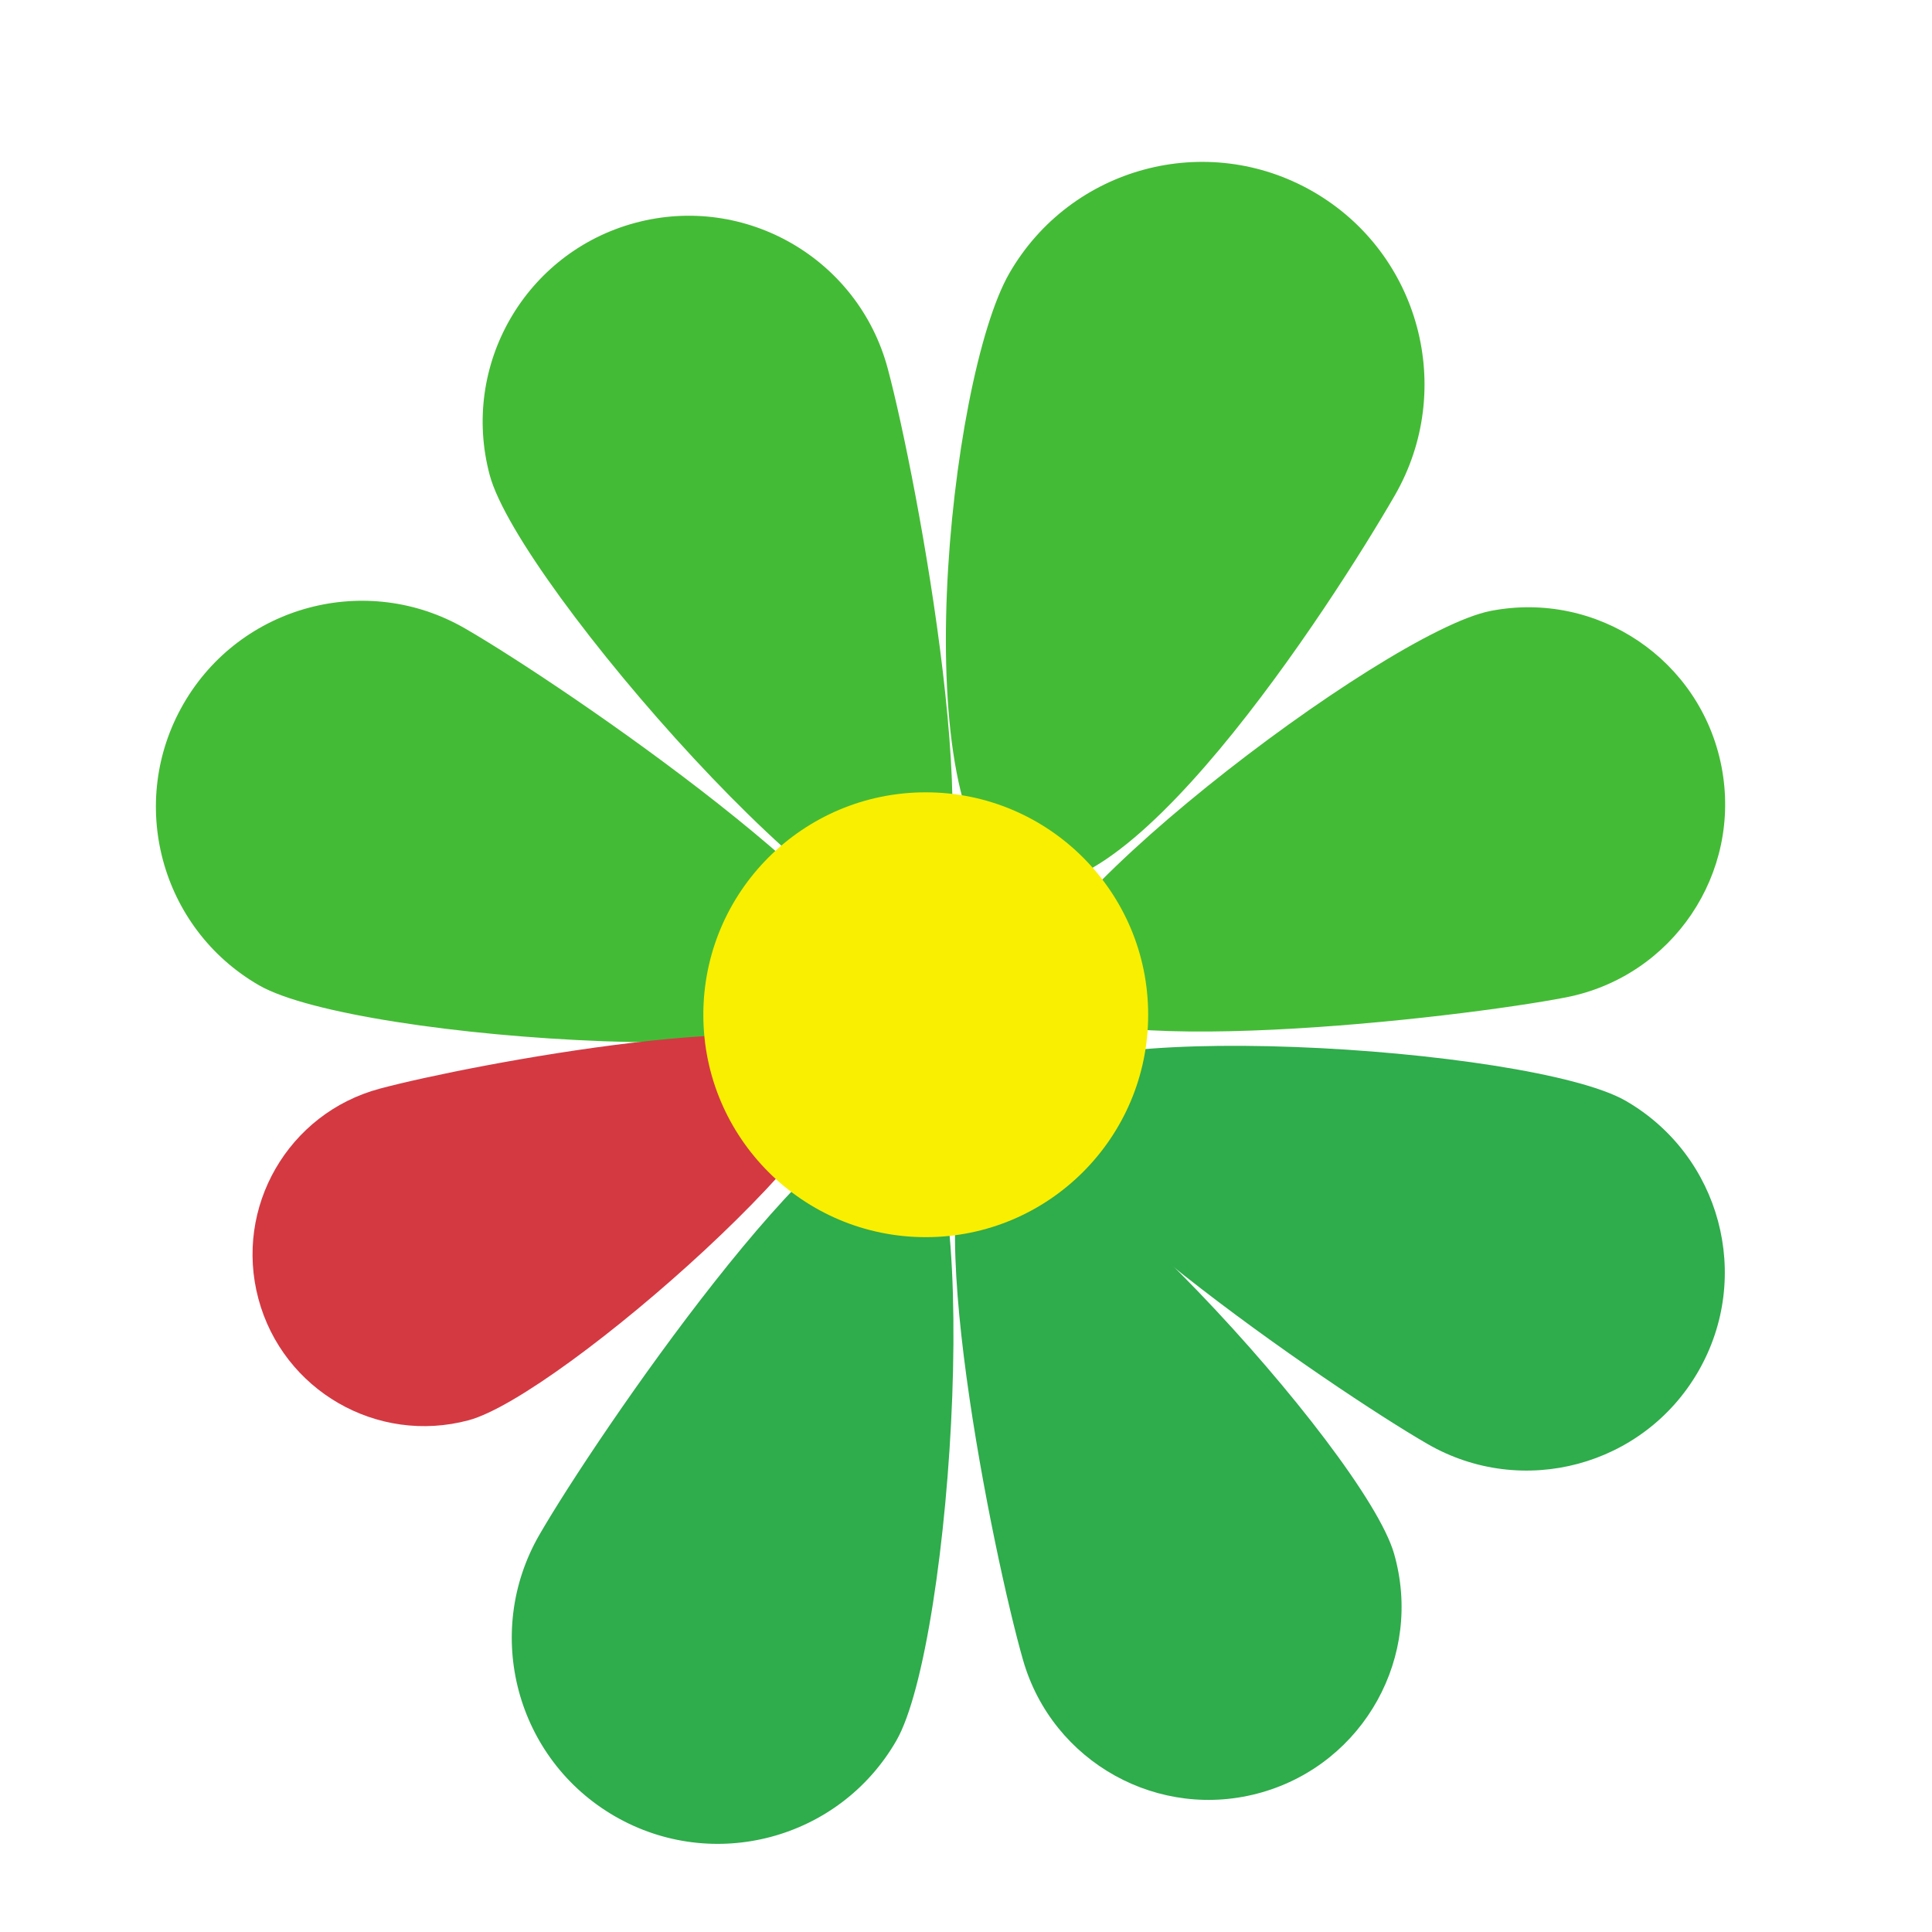
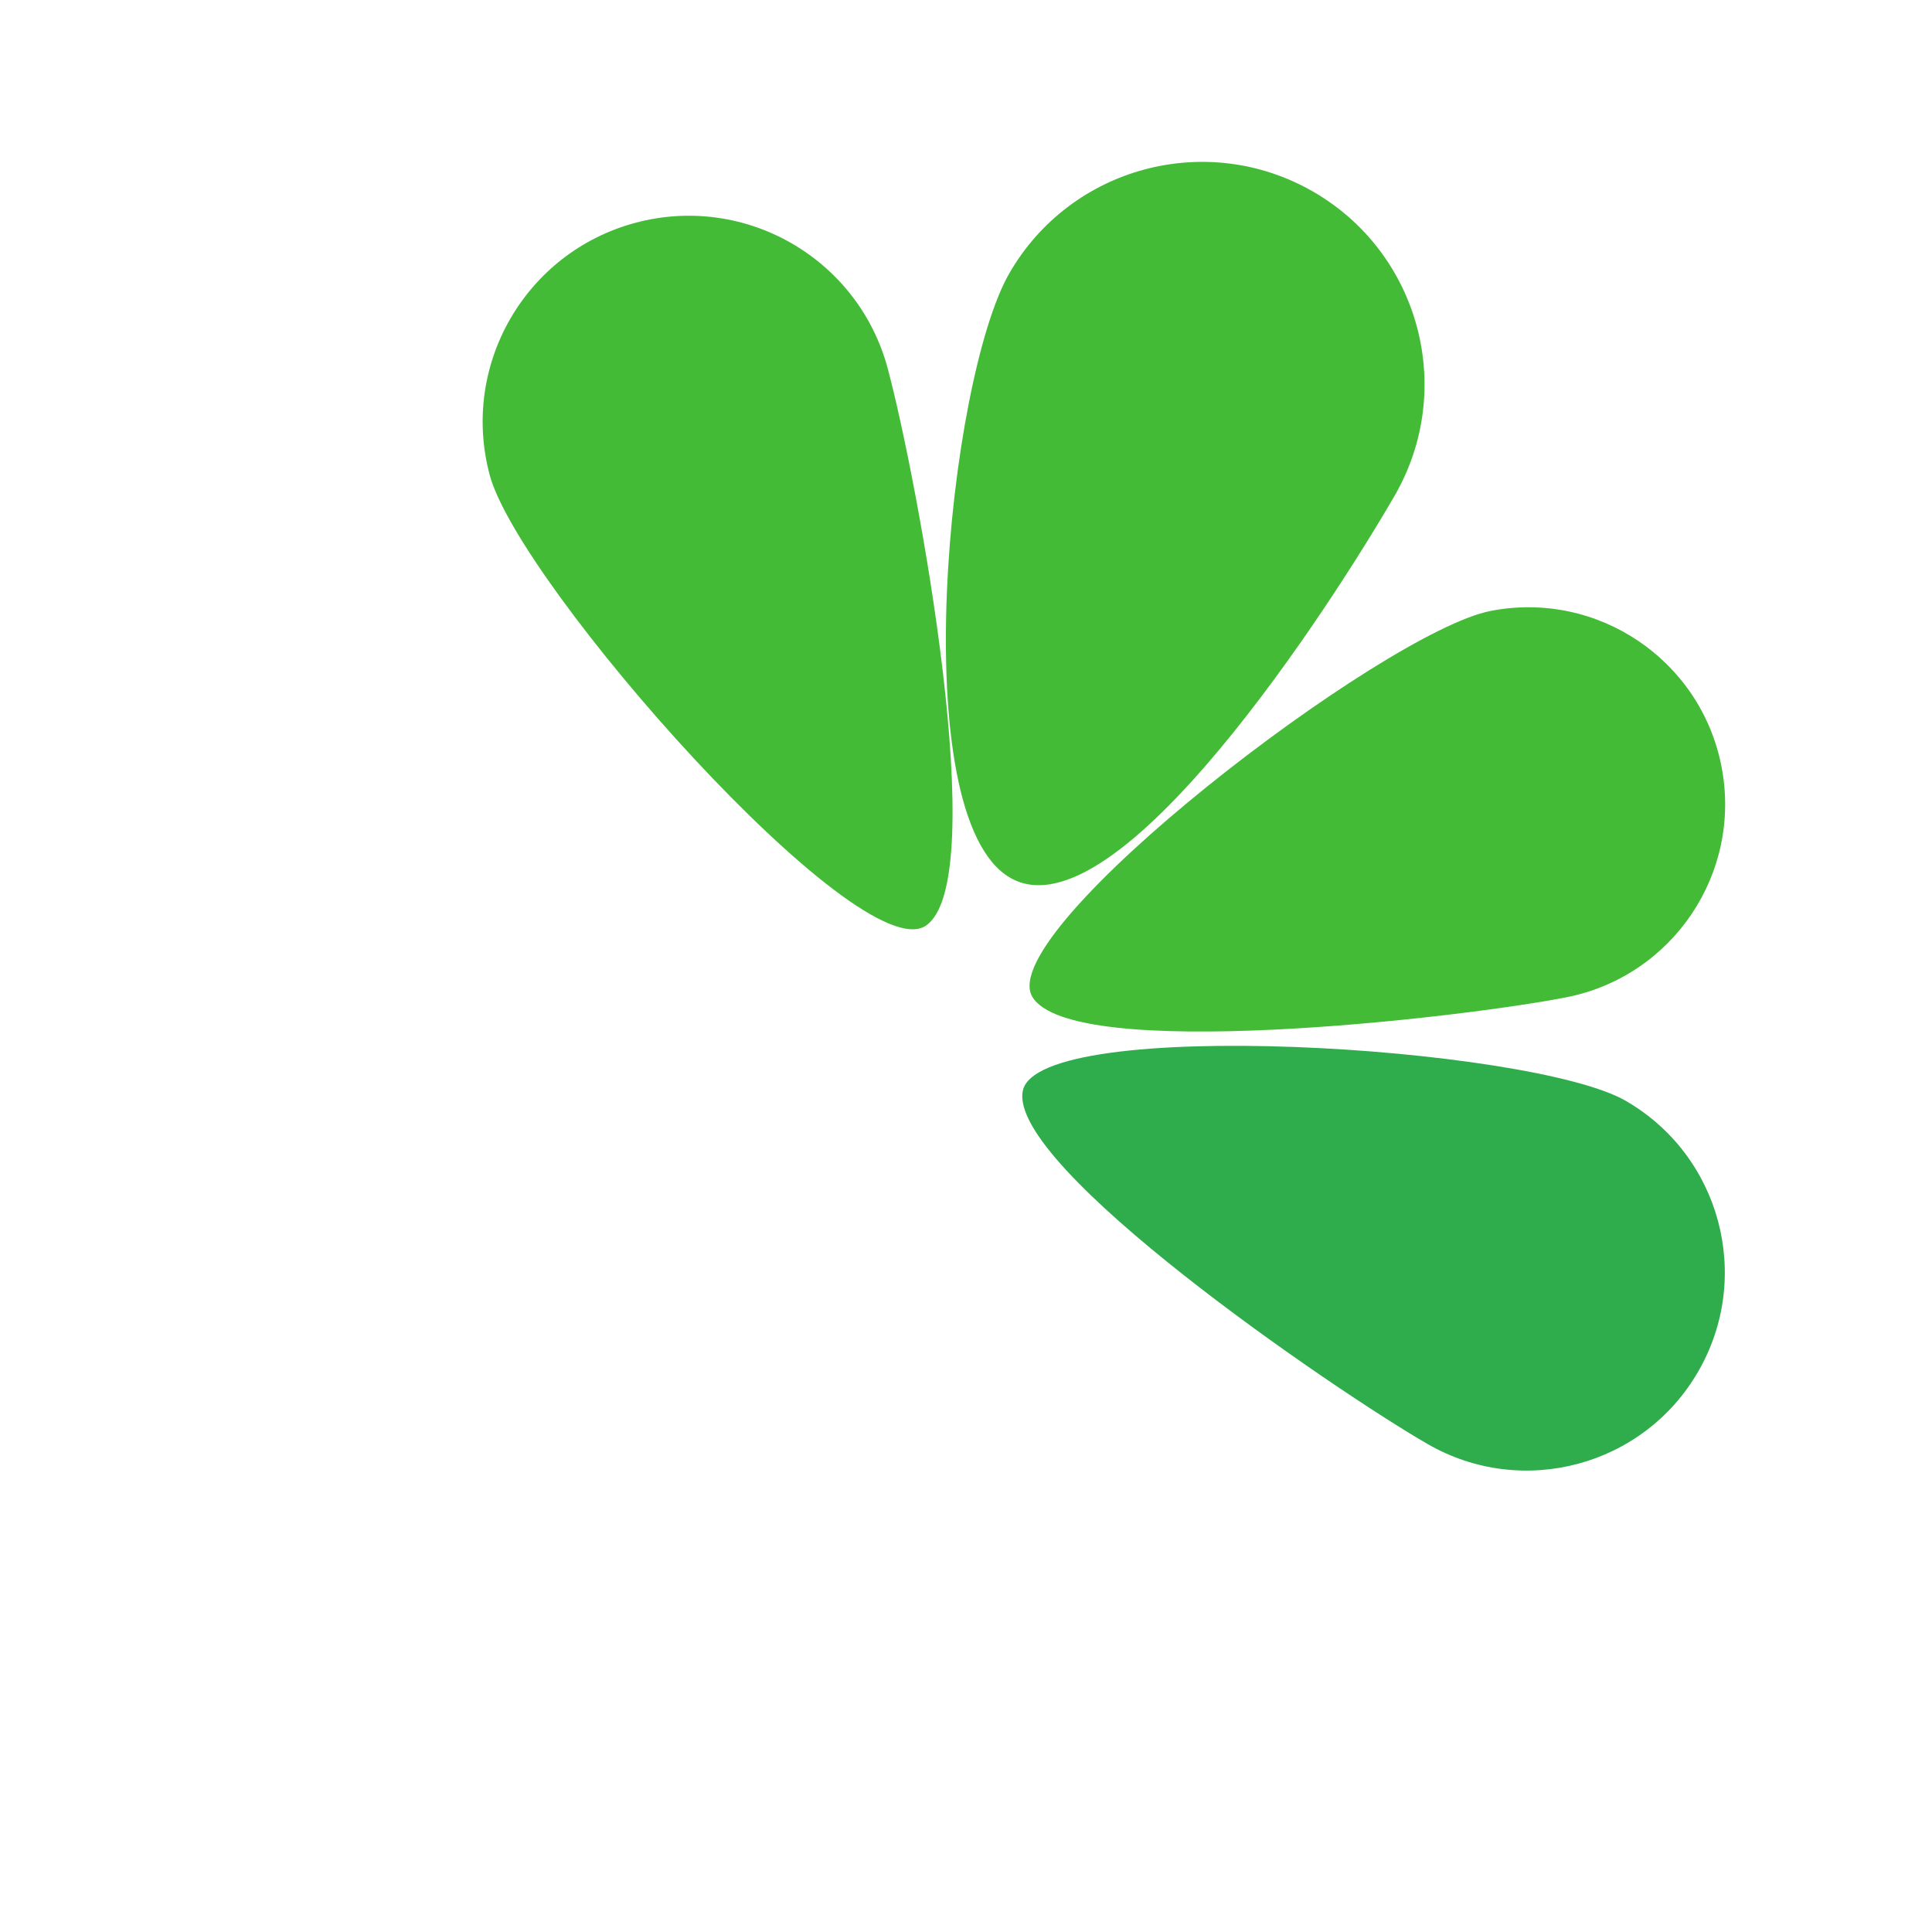
<svg xmlns="http://www.w3.org/2000/svg" width="48px" height="48px" viewBox="0 0 48 48" version="1.1">
  <title>icq</title>
  <desc>Created with Sketch.</desc>
  <defs>
    <filter x="-50%" y="-50%" width="200%" height="200%" filterUnits="objectBoundingBox" id="filter-1">
      <feOffset dx="0" dy="1" in="SourceAlpha" result="shadowOffsetOuter1" />
      <feGaussianBlur stdDeviation="0.5" in="shadowOffsetOuter1" result="shadowBlurOuter1" />
      <feColorMatrix values="0 0 0 0 0   0 0 0 0 0   0 0 0 0 0  0 0 0 0.21 0" in="shadowBlurOuter1" type="matrix" result="shadowMatrixOuter1" />
      <feMerge>
        <feMergeNode in="shadowMatrixOuter1" />
        <feMergeNode in="SourceGraphic" />
      </feMerge>
    </filter>
  </defs>
  <g id="Page-1" stroke="none" stroke-width="1" fill="none" fill-rule="evenodd" filter="url(#filter-1)">
    <g id="icq">
      <g id="Group-4" transform="translate(2, 1)">
        <path d="M27.999,20.048 C31.051,20.048 31.523,10.101 31.523,7.048 C31.523,3.996 29.048,1.522 25.996,1.522 C22.944,1.522 20.47,3.996 20.47,7.048 C20.47,10.101 24.947,20.048 27.999,20.048 Z" id="Oval-7" fill="#44BB36" transform="translate(25.996, 10.785) rotate(-330) translate(-25.996, -10.785) " />
        <path d="M18.662,21.952 C20.55,21.314 21.333,11.161 21.333,8.334 C21.333,5.507 19.041,3.216 16.214,3.216 C13.387,3.216 11.096,5.507 11.096,8.334 C11.096,11.161 16.775,22.591 18.662,21.952 Z" id="Oval-7" fill="#44BB36" transform="translate(16.214, 12.597) rotate(-15) translate(-16.214, -12.597) " />
-         <path d="M13.131,29.532 C15.019,28.893 15.802,18.741 15.802,15.914 C15.802,13.087 13.511,10.795 10.684,10.795 C7.857,10.795 5.565,13.087 5.565,15.914 C5.565,18.741 11.244,30.17 13.131,29.532 Z" id="Oval-7" fill="#44BB36" transform="translate(10.684, 20.176) rotate(-60) translate(-10.684, -20.176) " />
-         <path d="M20.524,25.674 C18.57,25.283 12.815,33.683 11.401,36.131 C9.988,38.58 10.827,41.71 13.275,43.124 C15.723,44.537 18.854,43.698 20.267,41.25 C21.681,38.802 22.478,26.064 20.524,25.674 Z" id="Oval-7" fill="#2FAC4C" />
        <path d="M34.31,27.695 C36.114,27.085 36.863,17.385 36.863,14.684 C36.863,11.982 34.673,9.793 31.972,9.793 C29.271,9.793 27.081,11.982 27.081,14.684 C27.081,17.385 32.507,28.305 34.31,27.695 Z" id="Oval-7" fill="#44BB36" transform="translate(31.972, 18.756) rotate(-281) translate(-31.972, -18.756) " />
        <path d="M23.411,25.103 C23.035,26.982 31.114,32.517 33.468,33.876 C35.822,35.235 38.833,34.429 40.192,32.074 C41.552,29.72 40.745,26.709 38.391,25.35 C36.036,23.99 23.787,23.224 23.411,25.103 Z" id="Oval-7" fill="#2FAC4C" />
-         <path d="M22.306,26.292 C20.772,27.355 22.687,36.698 23.417,39.243 C24.147,41.789 26.802,43.261 29.348,42.531 C31.893,41.801 33.365,39.146 32.635,36.6 C31.905,34.055 23.841,25.23 22.306,26.292 Z" id="Oval-7" fill="#2FAC4C" />
-         <path d="M14.008,36.041 C15.58,35.509 16.233,27.051 16.233,24.696 C16.233,22.341 14.324,20.432 11.969,20.432 C9.614,20.432 7.704,22.341 7.704,24.696 C7.704,27.051 12.435,36.573 14.008,36.041 Z" id="Oval-7" fill="#D43942" transform="translate(11.969, 28.247) rotate(-105) translate(-11.969, -28.247) " />
-         <circle id="Oval-7" fill="#F9EF00" cx="21" cy="23.211" r="5.526" />
      </g>
    </g>
  </g>
</svg>